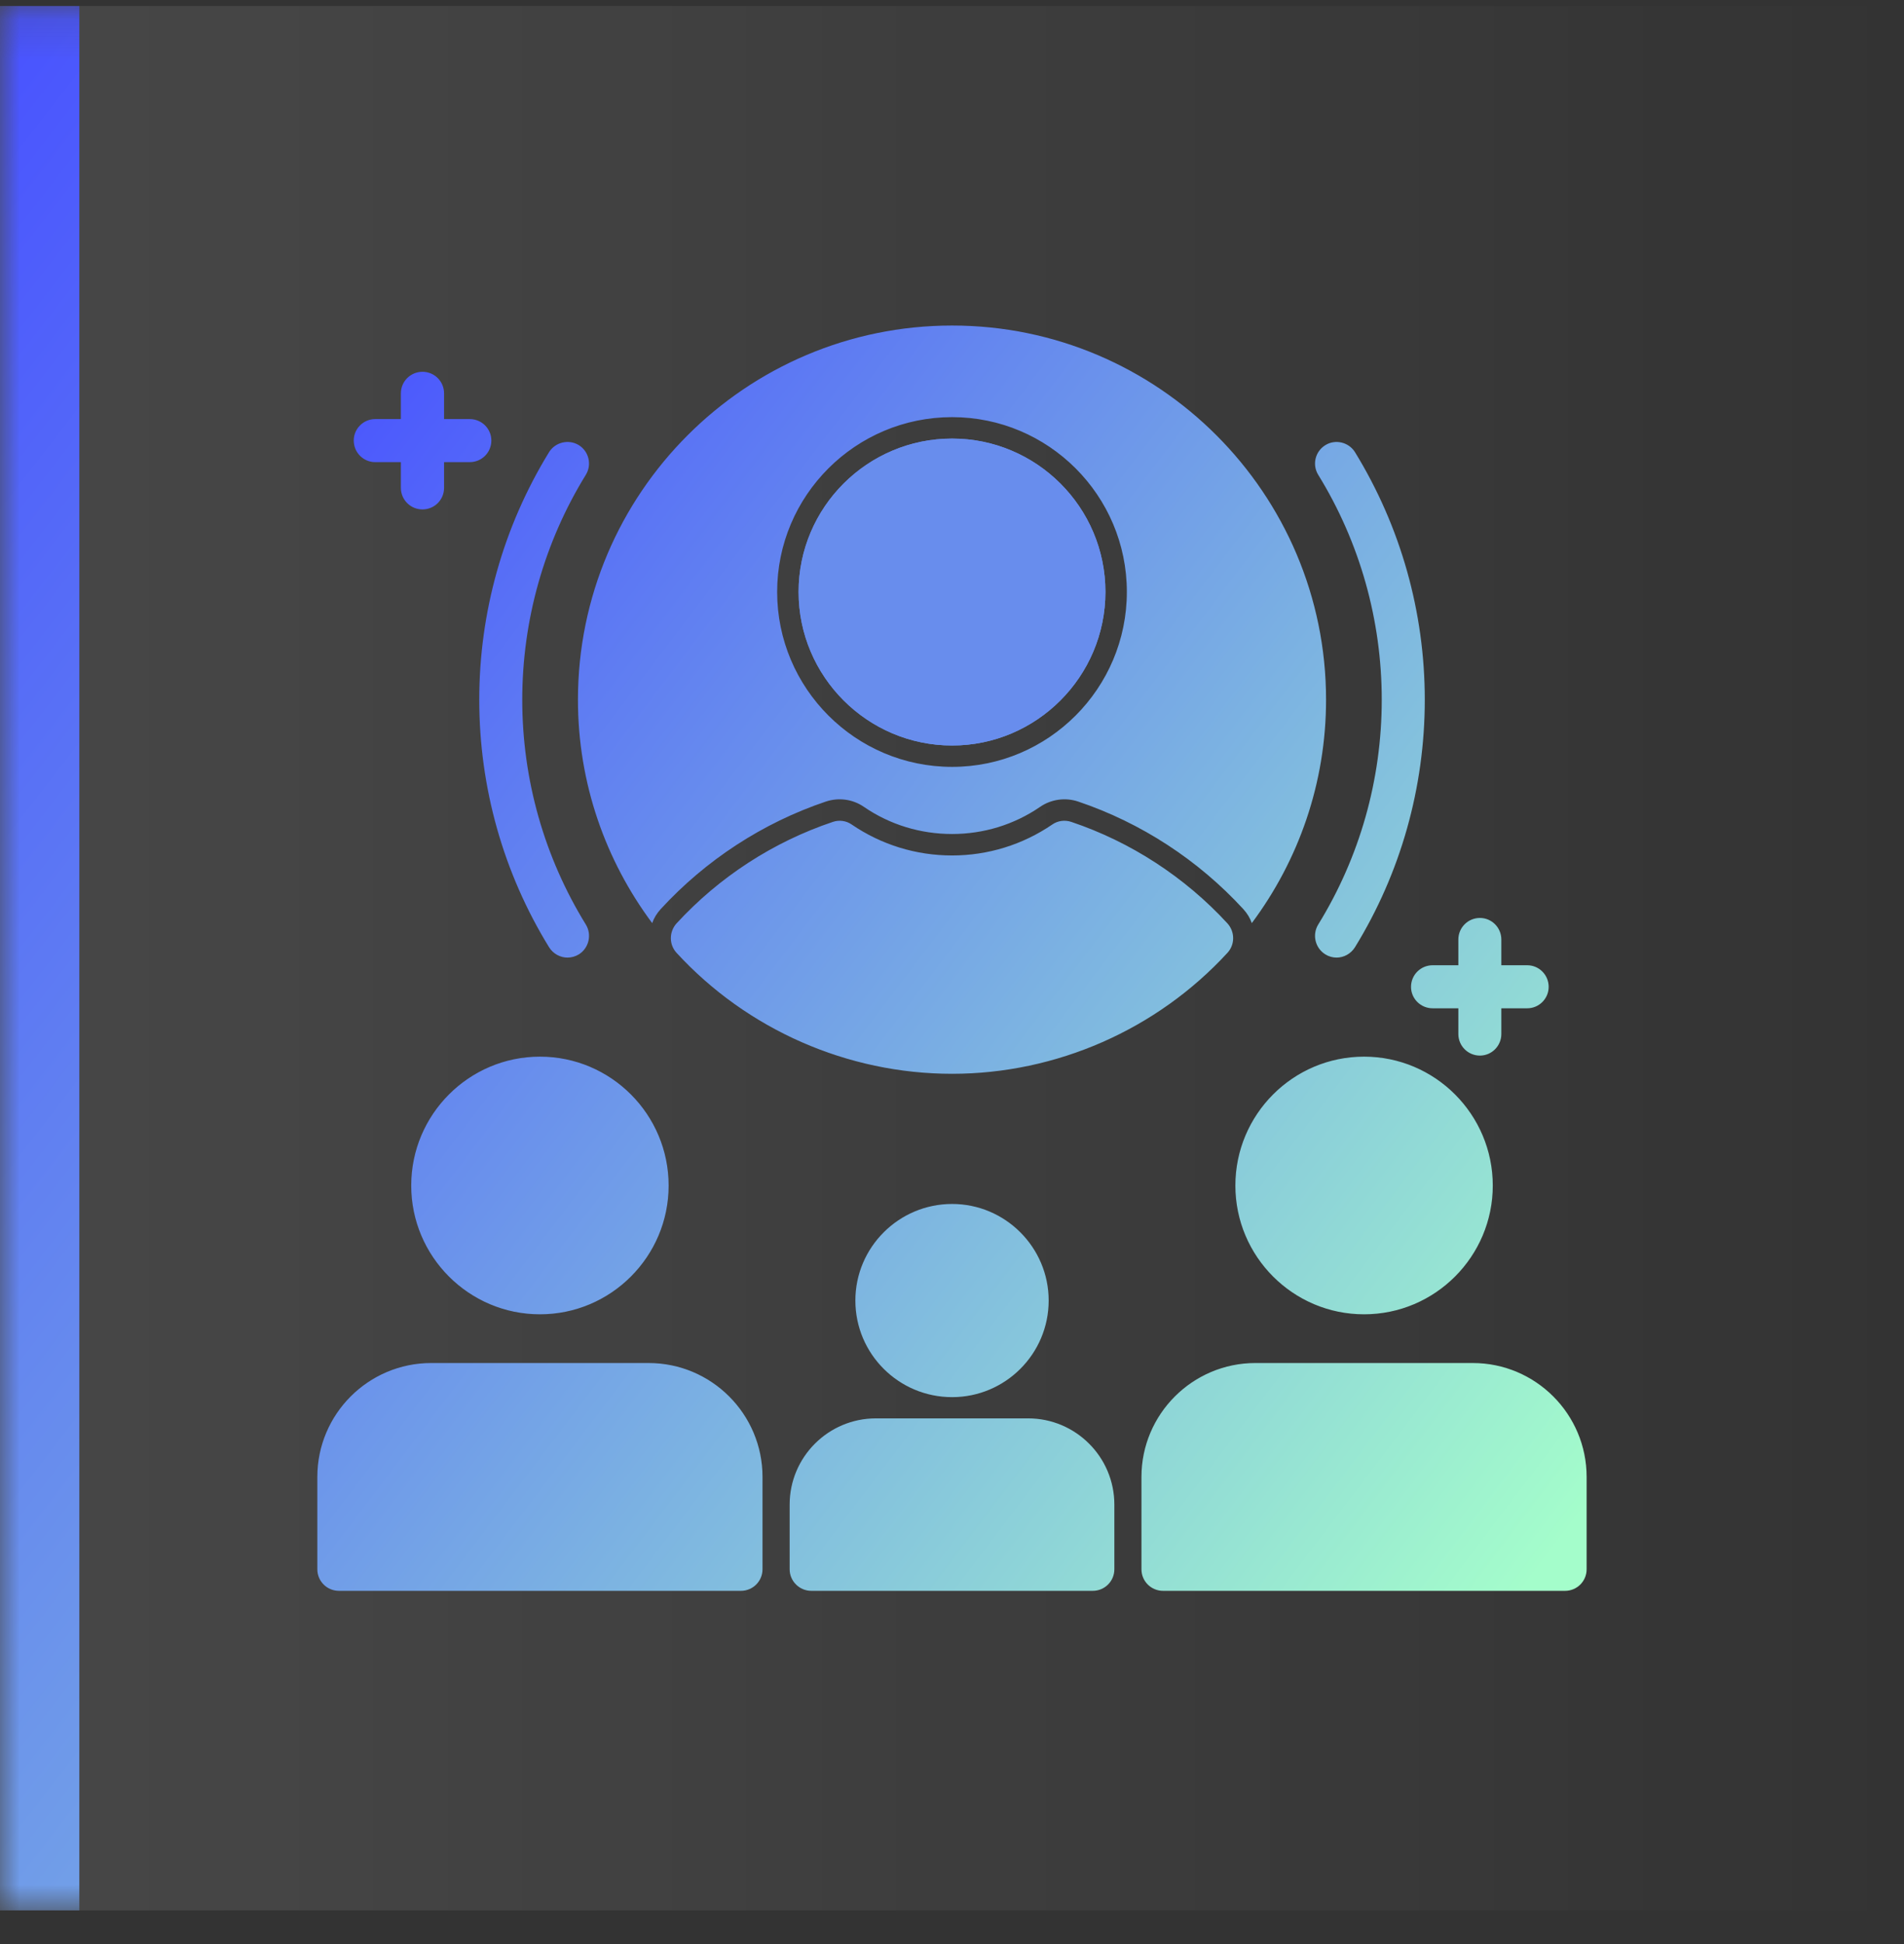
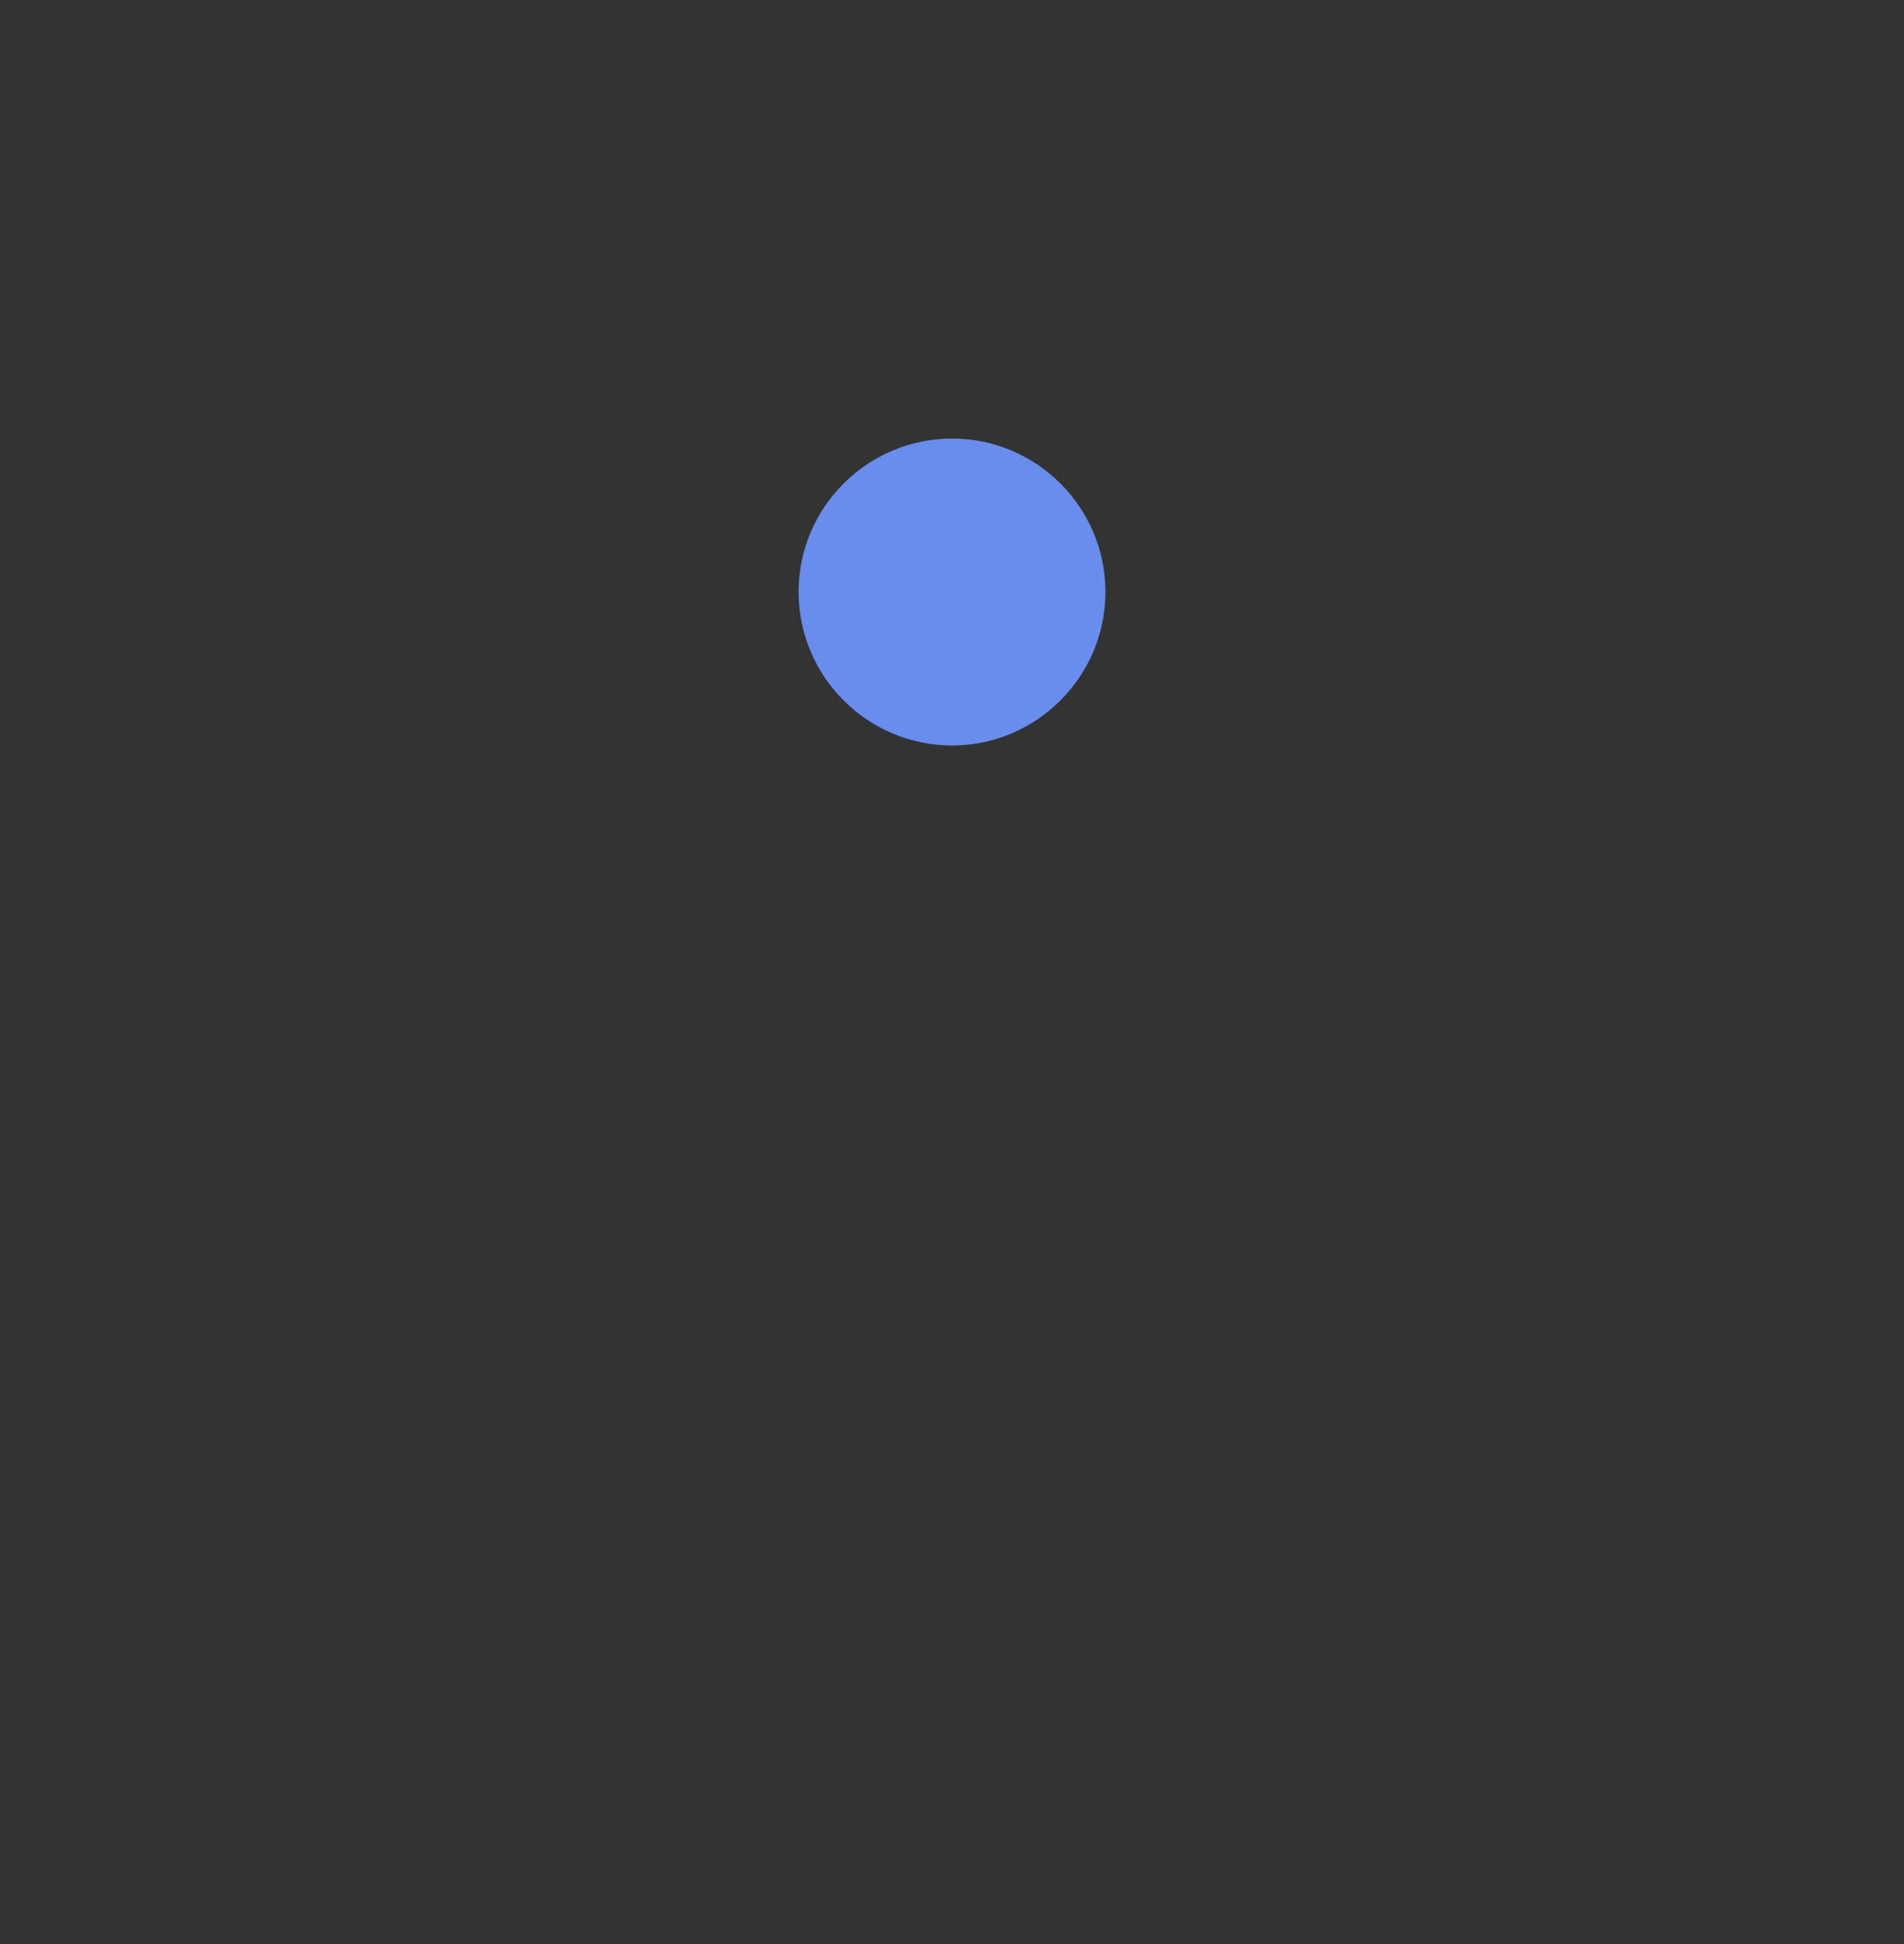
<svg xmlns="http://www.w3.org/2000/svg" width="48" height="49" viewBox="0 0 48 49" fill="none">
  <rect x="0" y="0" width="48" height="49" fill="#333333" stroke="none" />
  <mask id="path-1-inside-1_189_1506" fill="white">
-     <path d="M0 0.151H48V48.151H0V0.151Z" />
-   </mask>
-   <path d="M0 0.151H48V48.151H0V0.151Z" fill="url(#paint0_linear_189_1506)" fill-opacity="0.1" />
+     </mask>
  <g clip-path="url(#clip0_189_1506)">
-     <path fill-rule="evenodd" clip-rule="evenodd" d="M14.57 17.637C14.57 19.744 15.268 21.692 16.442 23.267C16.487 23.137 16.559 23.02 16.658 22.912C17.792 21.678 19.232 20.738 20.821 20.203C21.145 20.095 21.5 20.144 21.779 20.337C22.436 20.788 23.206 21.021 24.003 21.021C24.794 21.021 25.564 20.788 26.221 20.337C26.5 20.144 26.86 20.095 27.18 20.203C28.768 20.738 30.208 21.678 31.342 22.912C31.441 23.02 31.513 23.137 31.558 23.267C32.733 21.692 33.43 19.744 33.43 17.637C33.43 12.435 29.2 8.205 24.003 8.205C18.8 8.205 14.57 12.435 14.57 17.637ZM19.592 14.919C19.592 17.349 21.568 19.329 24.003 19.329C26.433 19.329 28.408 17.349 28.408 14.919C28.408 12.489 26.433 10.514 24.003 10.514C21.568 10.514 19.592 12.489 19.592 14.919ZM33.412 24.055C33.498 24.109 33.597 24.136 33.696 24.136C33.876 24.136 34.056 24.041 34.159 23.875C35.311 22.003 35.919 19.847 35.919 17.638C35.919 15.428 35.311 13.273 34.159 11.396C34.002 11.144 33.664 11.063 33.412 11.22C33.156 11.378 33.075 11.711 33.232 11.967C34.281 13.669 34.834 15.631 34.834 17.638C34.834 19.645 34.281 21.602 33.232 23.303C33.075 23.56 33.156 23.897 33.412 24.055ZM13.842 23.875C13.945 24.041 14.125 24.136 14.305 24.136C14.404 24.136 14.503 24.109 14.593 24.055C14.845 23.897 14.926 23.56 14.769 23.303C13.72 21.602 13.166 19.645 13.166 17.638C13.166 15.631 13.72 13.669 14.769 11.967C14.926 11.711 14.845 11.378 14.593 11.22C14.337 11.063 13.999 11.144 13.842 11.396C12.69 13.273 12.082 15.428 12.082 17.638C12.082 19.847 12.69 22.003 13.842 23.875ZM8.545 40.097H18.679C18.98 40.097 19.223 39.854 19.223 39.553V37.226C19.223 35.642 17.936 34.355 16.352 34.355H10.871C9.287 34.355 8 35.642 8 37.226V39.553C8 39.854 8.243 40.097 8.545 40.097ZM13.612 33.127C11.821 33.127 10.367 31.669 10.367 29.882C10.367 28.091 11.821 26.633 13.612 26.633C15.403 26.633 16.856 28.091 16.856 29.882C16.856 31.669 15.403 33.127 13.612 33.127ZM29.321 40.097H39.455C39.757 40.097 39.999 39.854 39.999 39.553V37.226C39.999 35.642 38.712 34.355 37.129 34.355H31.647C30.068 34.355 28.776 35.642 28.776 37.226V39.553C28.776 39.854 29.019 40.097 29.321 40.097ZM34.388 33.127C32.597 33.127 31.144 31.669 31.144 29.882C31.144 28.091 32.597 26.633 34.388 26.633C36.179 26.633 37.633 28.091 37.633 29.882C37.633 31.669 36.179 33.127 34.388 33.127ZM20.452 40.097H27.548C27.85 40.097 28.093 39.854 28.093 39.553V37.924C28.093 36.722 27.116 35.75 25.919 35.75H22.081C20.884 35.75 19.907 36.722 19.907 37.924V39.553C19.907 39.854 20.155 40.097 20.452 40.097ZM24.003 35.215C22.657 35.215 21.564 34.126 21.564 32.78C21.564 31.439 22.657 30.346 24.003 30.346C25.343 30.346 26.437 31.439 26.437 32.78C26.437 34.126 25.343 35.215 24.003 35.215ZM24.002 27.065C21.369 27.065 18.836 25.954 17.054 24.014C16.865 23.807 16.865 23.488 17.054 23.276C18.129 22.106 19.493 21.22 20.996 20.716C21.153 20.662 21.333 20.684 21.473 20.783C22.22 21.292 23.093 21.562 24.002 21.562C24.907 21.562 25.779 21.292 26.526 20.783C26.666 20.684 26.846 20.662 27.008 20.716C28.506 21.22 29.87 22.106 30.946 23.276C31.135 23.488 31.135 23.807 30.946 24.014C29.163 25.954 26.63 27.065 24.002 27.065ZM20.132 14.919C20.132 17.052 21.869 18.79 24.002 18.79C26.13 18.79 27.867 17.052 27.867 14.919C27.867 12.787 26.13 11.054 24.002 11.054C21.869 11.054 20.132 12.787 20.132 14.919ZM10.651 12.84C10.349 12.84 10.106 12.597 10.106 12.296V11.648H9.458C9.161 11.648 8.918 11.405 8.918 11.104C8.918 10.806 9.161 10.563 9.458 10.563H10.106V9.915C10.106 9.614 10.349 9.371 10.651 9.371C10.953 9.371 11.195 9.614 11.195 9.915V10.563H11.843C12.145 10.563 12.387 10.806 12.387 11.104C12.387 11.405 12.145 11.648 11.843 11.648H11.195V12.296C11.195 12.597 10.953 12.84 10.651 12.84ZM37.309 26.606C37.008 26.606 36.765 26.363 36.765 26.062V25.414H36.117C35.815 25.414 35.572 25.171 35.572 24.874C35.572 24.572 35.815 24.329 36.117 24.329H36.765V23.681C36.765 23.38 37.008 23.137 37.309 23.137C37.606 23.137 37.849 23.38 37.849 23.681V24.329H38.502C38.799 24.329 39.042 24.572 39.042 24.874C39.042 25.171 38.799 25.414 38.502 25.414H37.849V26.062C37.849 26.363 37.606 26.606 37.309 26.606Z" fill="url(#paint1_linear_189_1506)" />
    <path fill-rule="evenodd" clip-rule="evenodd" d="M24.003 18.79C21.87 18.79 20.133 17.052 20.133 14.919C20.133 12.787 21.87 11.054 24.003 11.054C26.131 11.054 27.868 12.787 27.868 14.919C27.868 17.052 26.131 18.79 24.003 18.79Z" fill="#688DED" />
  </g>
  <path d="M2 48.151V0.151H-2V48.151H2Z" fill="url(#paint2_linear_189_1506)" mask="url(#path-1-inside-1_189_1506)" />
  <defs>
    <linearGradient id="paint0_linear_189_1506" x1="0" y1="24.151" x2="48" y2="24.151" gradientUnits="userSpaceOnUse">
      <stop stop-color="white" />
      <stop offset="1" stop-color="white" stop-opacity="0" />
    </linearGradient>
    <linearGradient id="paint1_linear_189_1506" x1="8.309" y1="8.514" x2="42.629" y2="34.58" gradientUnits="userSpaceOnUse">
      <stop stop-color="#4852FF" />
      <stop offset="1" stop-color="#A4FDCB" />
    </linearGradient>
    <linearGradient id="paint2_linear_189_1506" x1="0" y1="0.151" x2="53.819" y2="41.717" gradientUnits="userSpaceOnUse">
      <stop stop-color="#4852FF" />
      <stop offset="1" stop-color="#A4FDCB" />
    </linearGradient>
    <clipPath id="clip0_189_1506">
      <rect width="32" height="32" fill="white" transform="translate(8 8.151)" />
    </clipPath>
  </defs>
</svg>